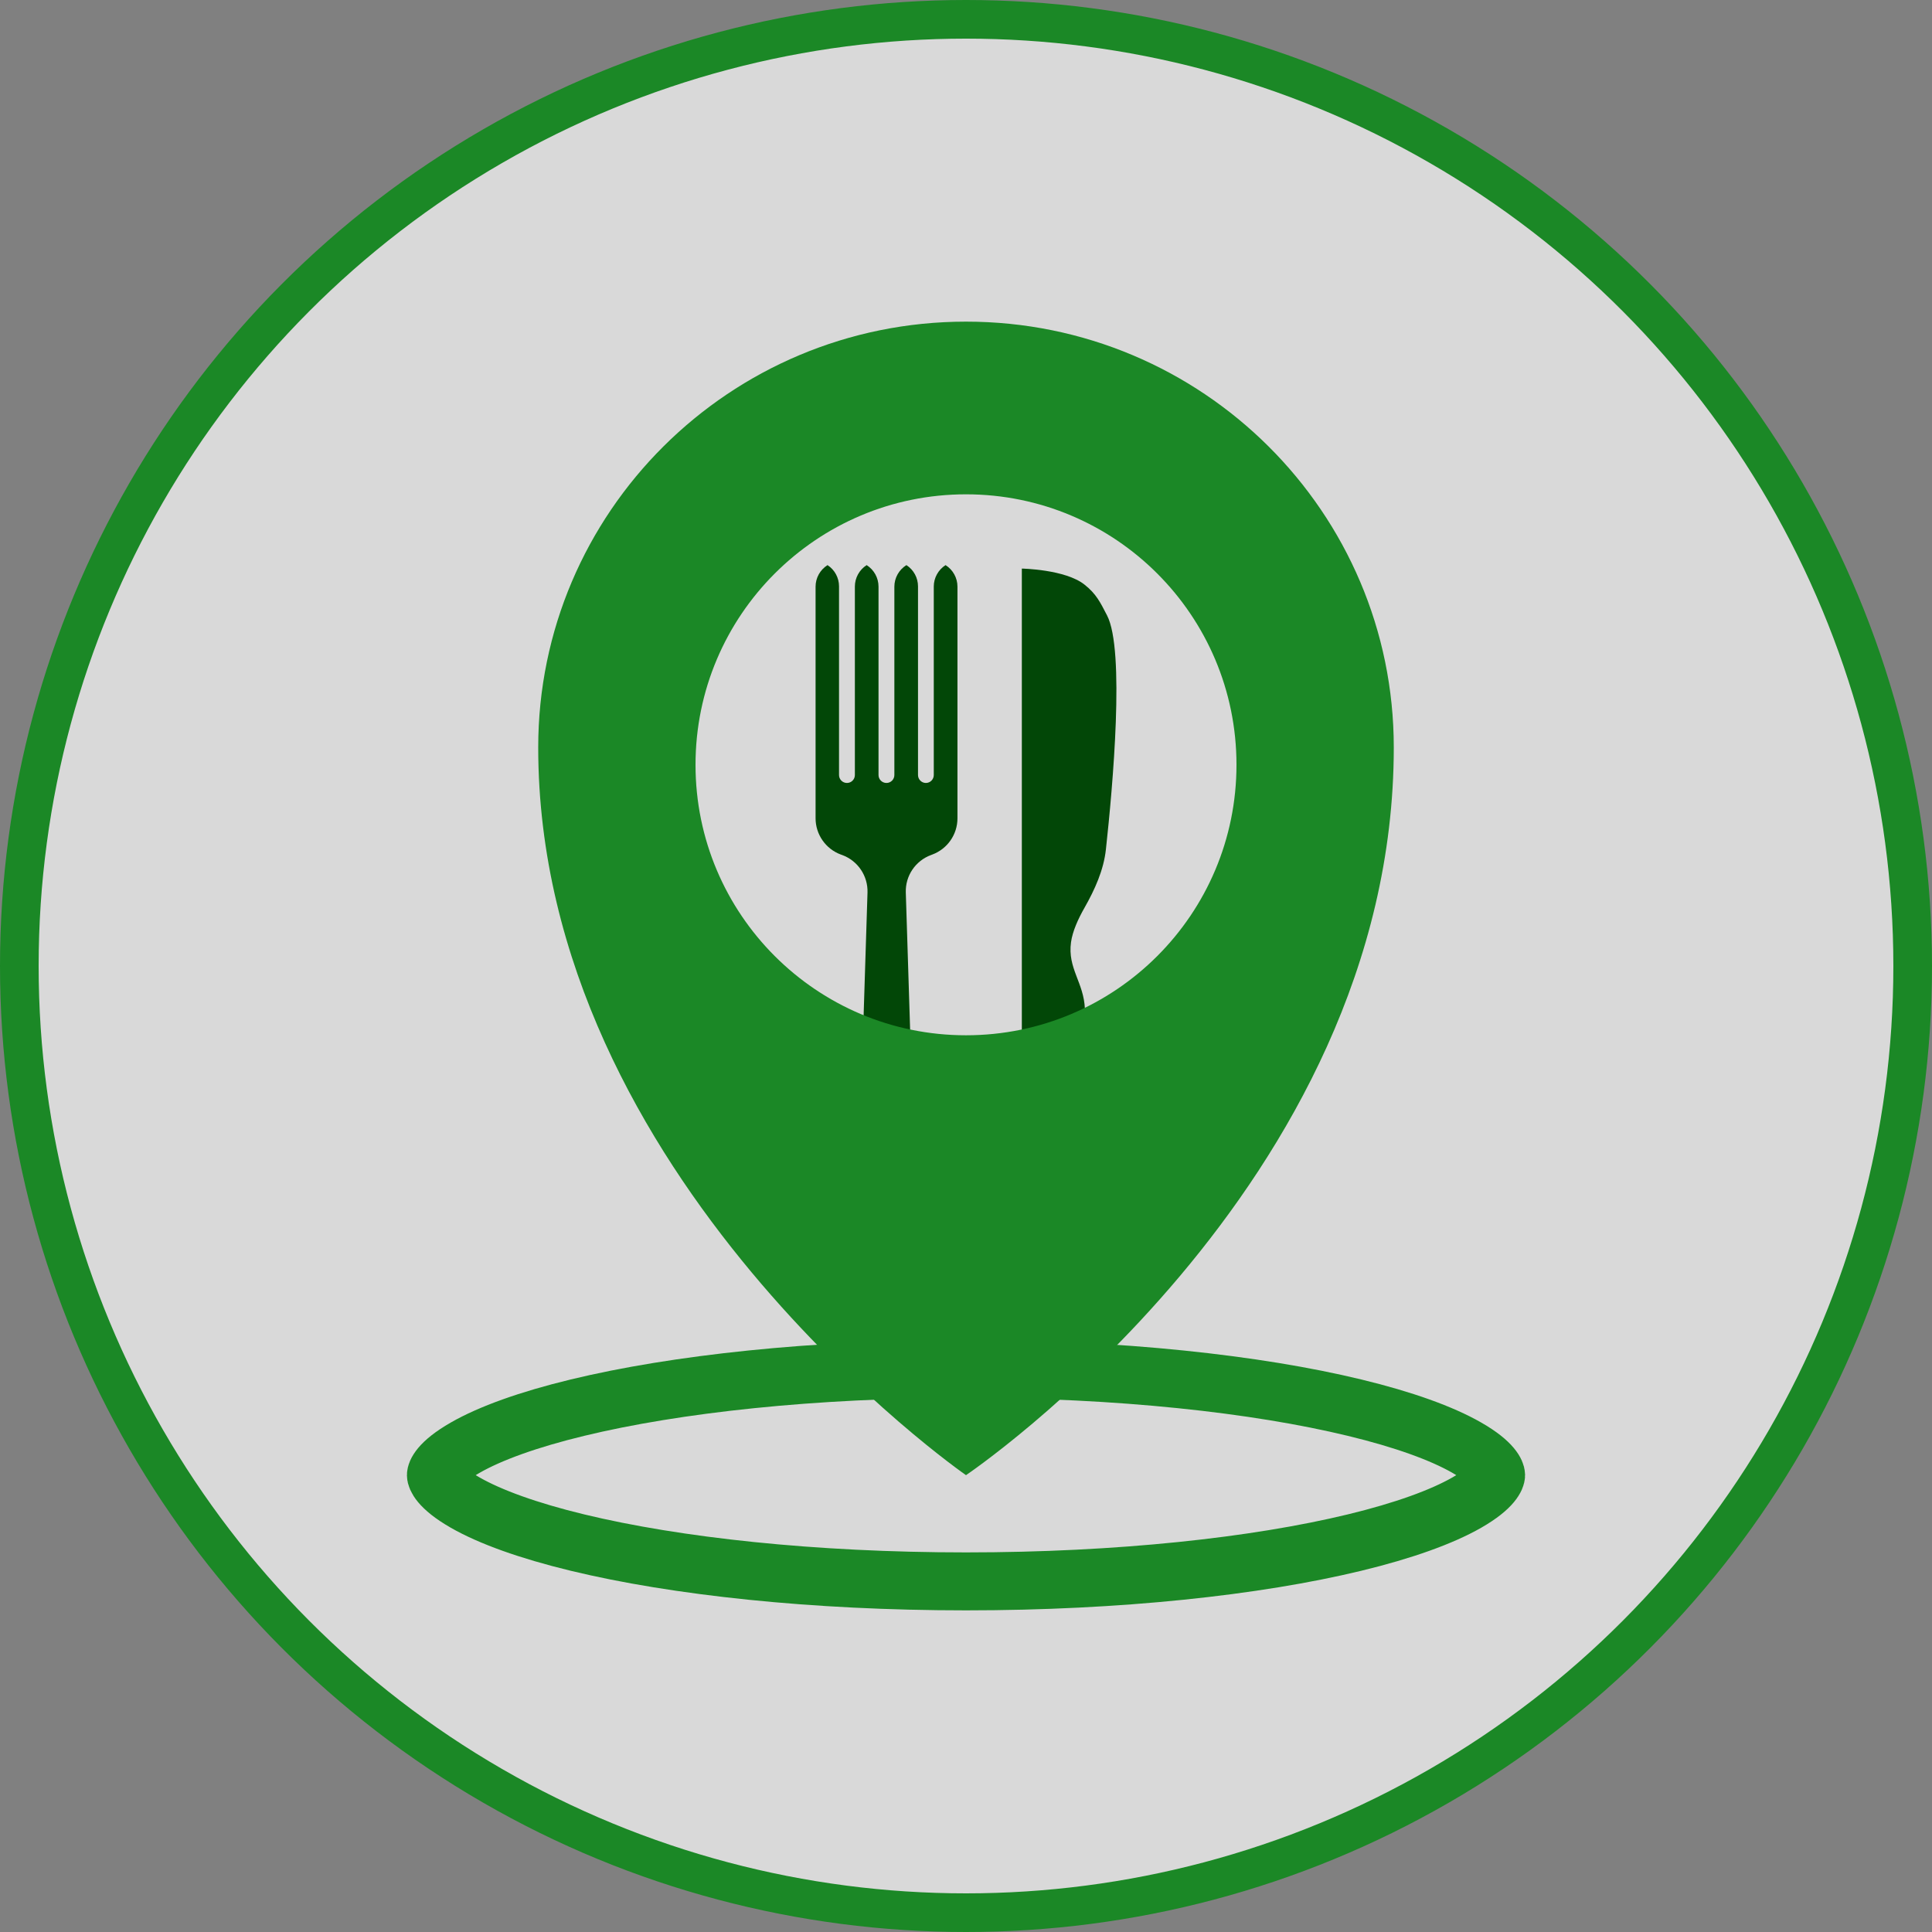
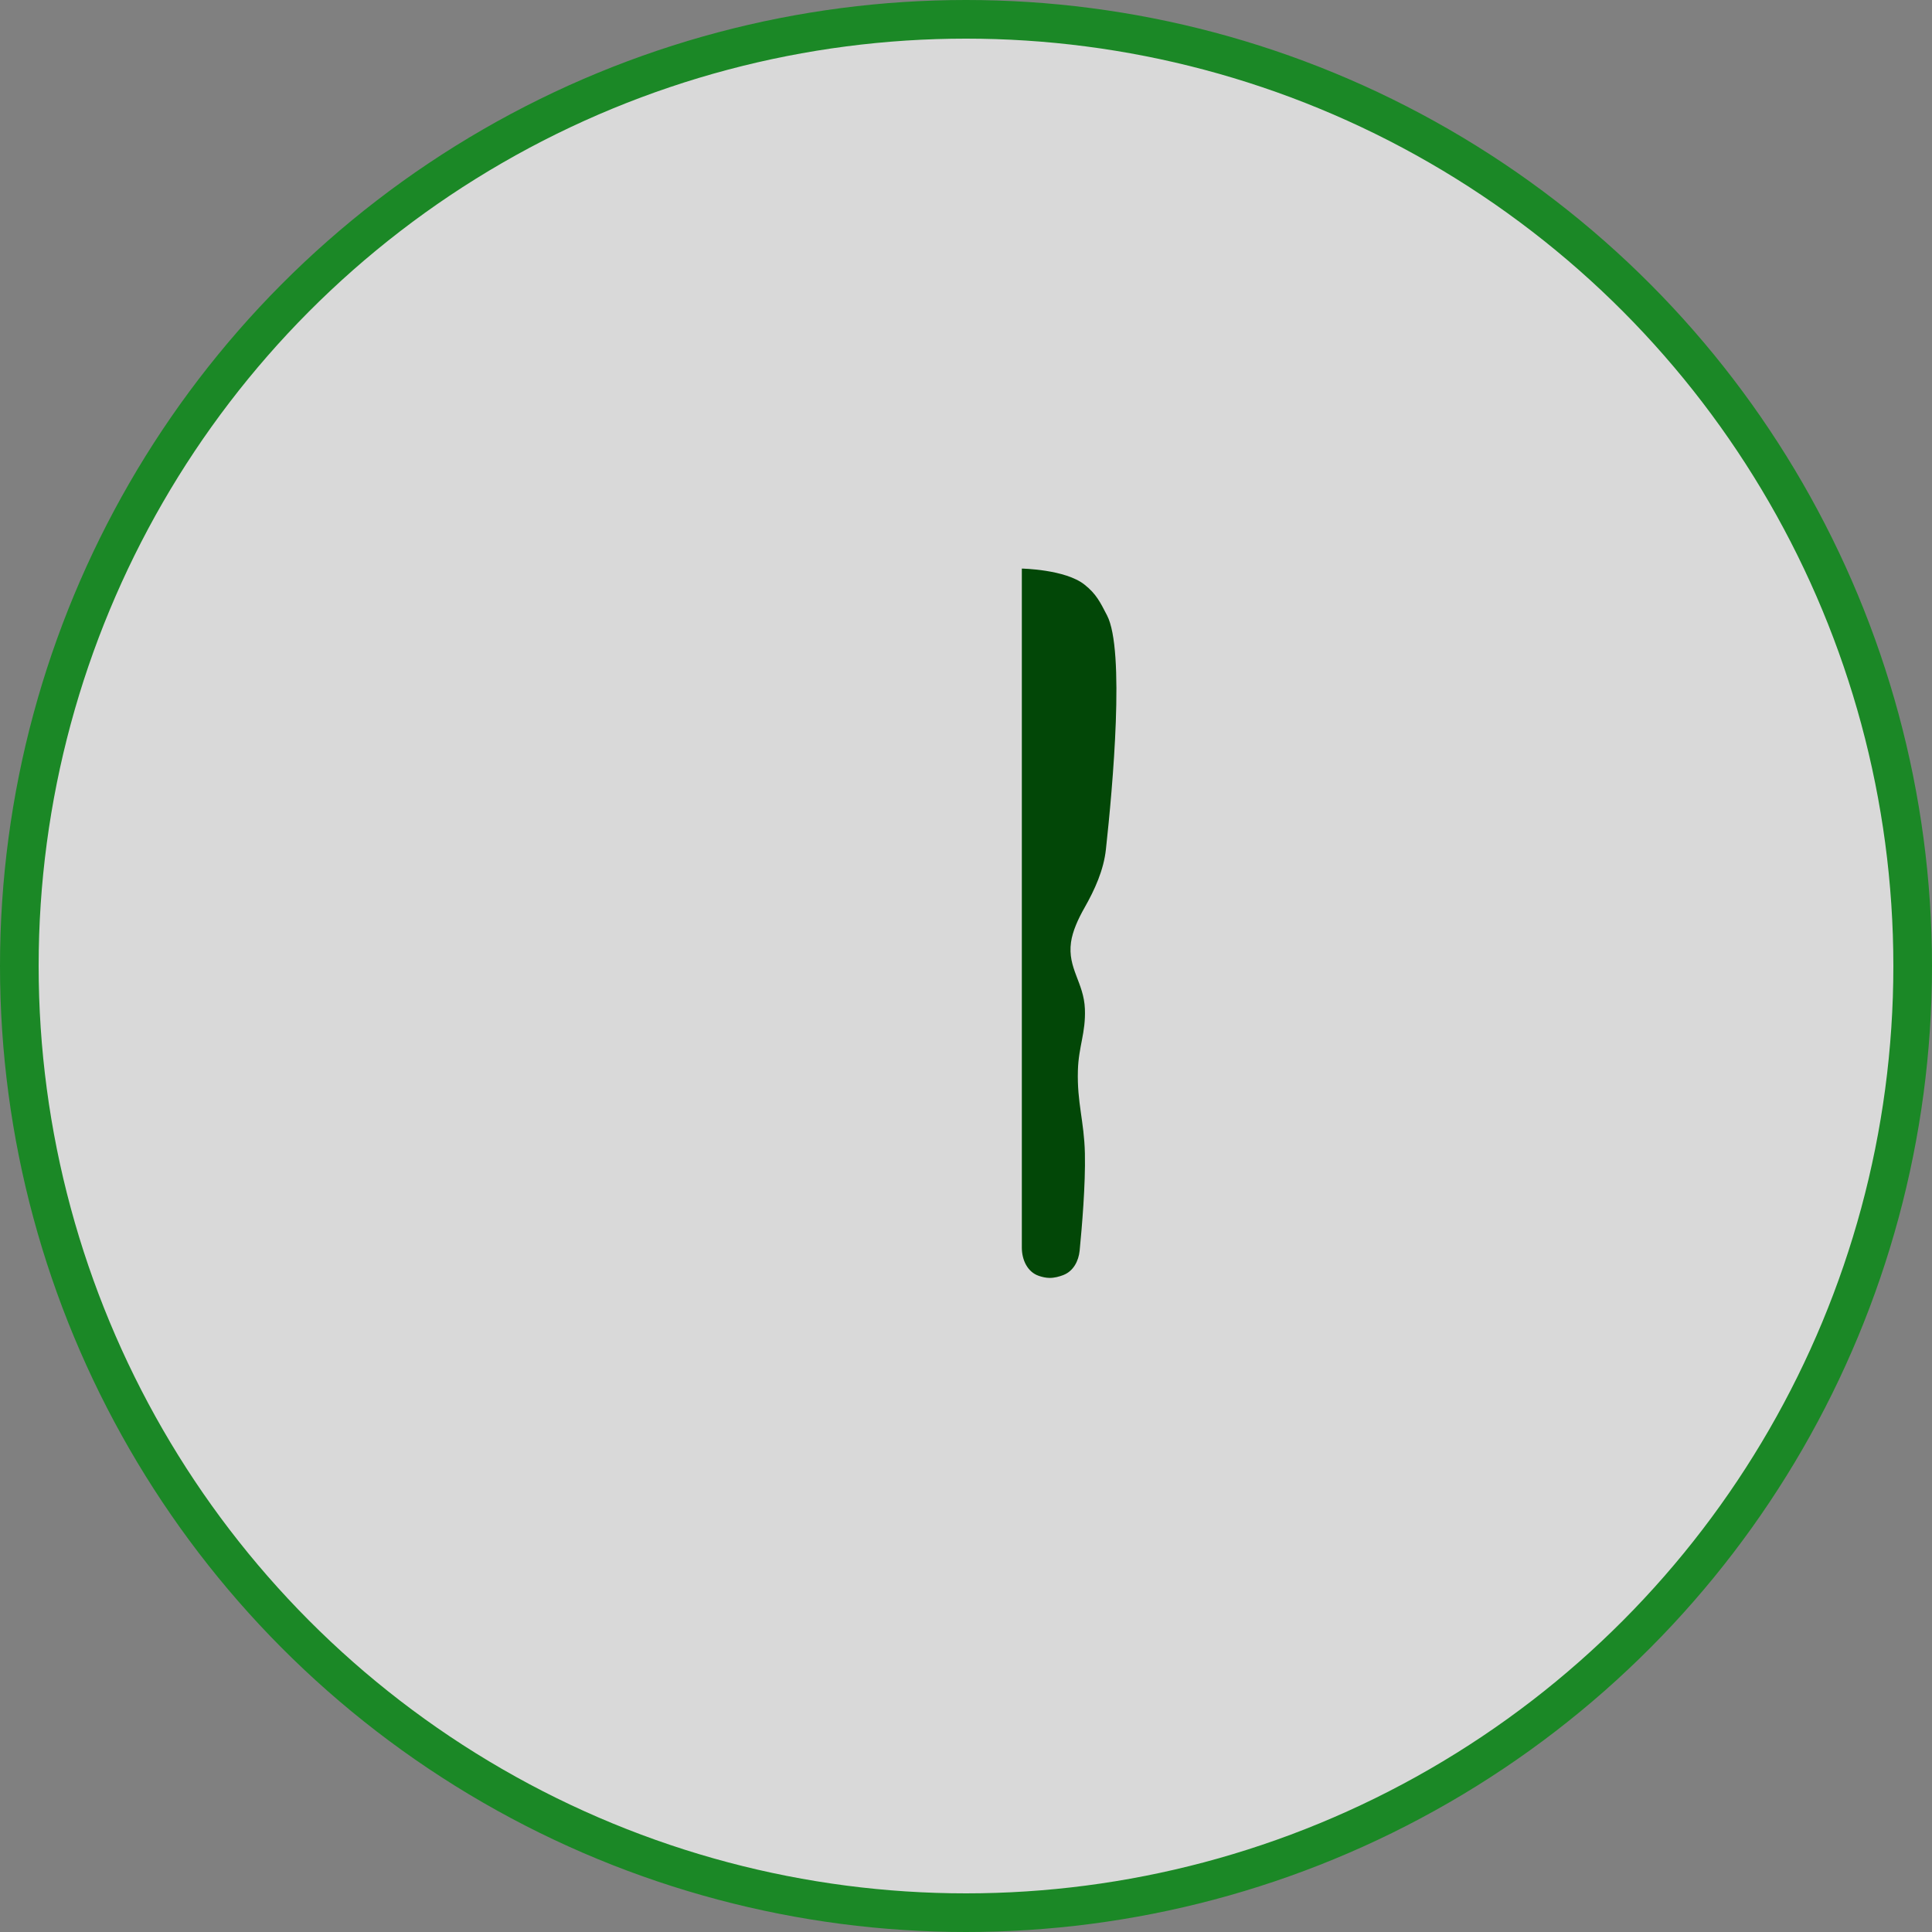
<svg xmlns="http://www.w3.org/2000/svg" width="50" height="50" viewBox="0 0 50 50" fill="none">
  <rect x="0" y="0" width="50" height="50" fill="#808080" stroke="none" />
  <circle cx="25" cy="25" r="24.5" fill="white" fill-opacity="0.7" stroke="#1B8826" />
-   <path d="M25 35.426C28.954 35.426 32.509 35.814 35.055 36.43C36.333 36.739 37.315 37.096 37.959 37.465C38.659 37.865 38.718 38.133 38.719 38.176C38.719 38.218 38.661 38.486 37.959 38.888C37.315 39.256 36.333 39.613 35.055 39.922C32.509 40.538 28.954 40.926 25 40.926C21.046 40.926 17.491 40.538 14.945 39.922C13.667 39.613 12.685 39.256 12.041 38.888C11.339 38.486 11.281 38.218 11.281 38.176C11.281 38.133 11.341 37.865 12.041 37.465C12.685 37.096 13.667 36.739 14.945 36.43C17.491 35.814 21.046 35.426 25 35.426Z" stroke="#1B8826" stroke-width="1.5" />
  <path d="M26.445 32.288V14.715C26.445 14.715 27.569 14.734 28.067 15.13C28.375 15.374 28.474 15.588 28.65 15.926C29.117 16.825 28.798 20.358 28.621 21.981C28.562 22.522 28.333 23.023 28.065 23.496C27.905 23.776 27.757 24.1 27.718 24.384C27.624 25.065 28.05 25.424 28.077 26.111C28.101 26.735 27.914 27.076 27.896 27.701C27.871 28.543 28.058 29.01 28.077 29.852C28.095 30.654 28 31.767 27.941 32.367C27.914 32.638 27.777 32.896 27.524 32.996C27.412 33.04 27.285 33.074 27.16 33.072C27.069 33.071 26.976 33.05 26.889 33.021C26.589 32.921 26.445 32.604 26.445 32.288Z" fill="#024707" />
-   <path d="M22.946 32.982C22.699 32.982 22.472 32.771 22.326 32.595C22.206 32.45 22.161 32.262 22.167 32.074L22.451 23.098C22.464 22.668 22.201 22.277 21.796 22.128L21.762 22.116C21.369 21.971 21.107 21.596 21.107 21.177L21.107 15.183C21.107 14.957 21.224 14.746 21.416 14.625C21.602 14.746 21.714 14.953 21.714 15.175V20.058C21.714 20.171 21.806 20.263 21.919 20.263C22.033 20.263 22.124 20.171 22.124 20.058V15.18C22.124 14.955 22.239 14.746 22.429 14.625C22.62 14.746 22.736 14.956 22.736 15.182V20.058C22.736 20.171 22.828 20.263 22.941 20.263C23.055 20.263 23.146 20.171 23.146 20.058V15.185C23.146 14.957 23.264 14.745 23.458 14.625C23.645 14.746 23.758 14.953 23.758 15.176V20.058C23.758 20.171 23.85 20.263 23.962 20.263C24.075 20.263 24.166 20.171 24.166 20.058V15.18C24.166 14.955 24.282 14.745 24.471 14.625C24.663 14.746 24.779 14.956 24.779 15.183V21.178C24.779 21.597 24.518 21.971 24.126 22.116L24.095 22.128C23.691 22.277 23.428 22.667 23.442 23.097L23.725 32.074C23.731 32.262 23.687 32.45 23.567 32.595C23.421 32.771 23.194 32.982 22.946 32.982Z" fill="#024707" />
-   <path d="M25 8.324C31.114 8.324 36.071 13.258 36.071 19.344C36.071 30.716 25 38.177 25 38.177C24.953 38.145 13.929 30.475 13.929 19.344C13.929 13.258 18.886 8.324 25 8.324ZM25 12.793C21.134 12.793 18 15.927 18 19.793C18 23.659 21.134 26.793 25 26.793C28.866 26.793 32 23.659 32 19.793C32 15.927 28.866 12.793 25 12.793Z" fill="#1B8826" />
</svg>